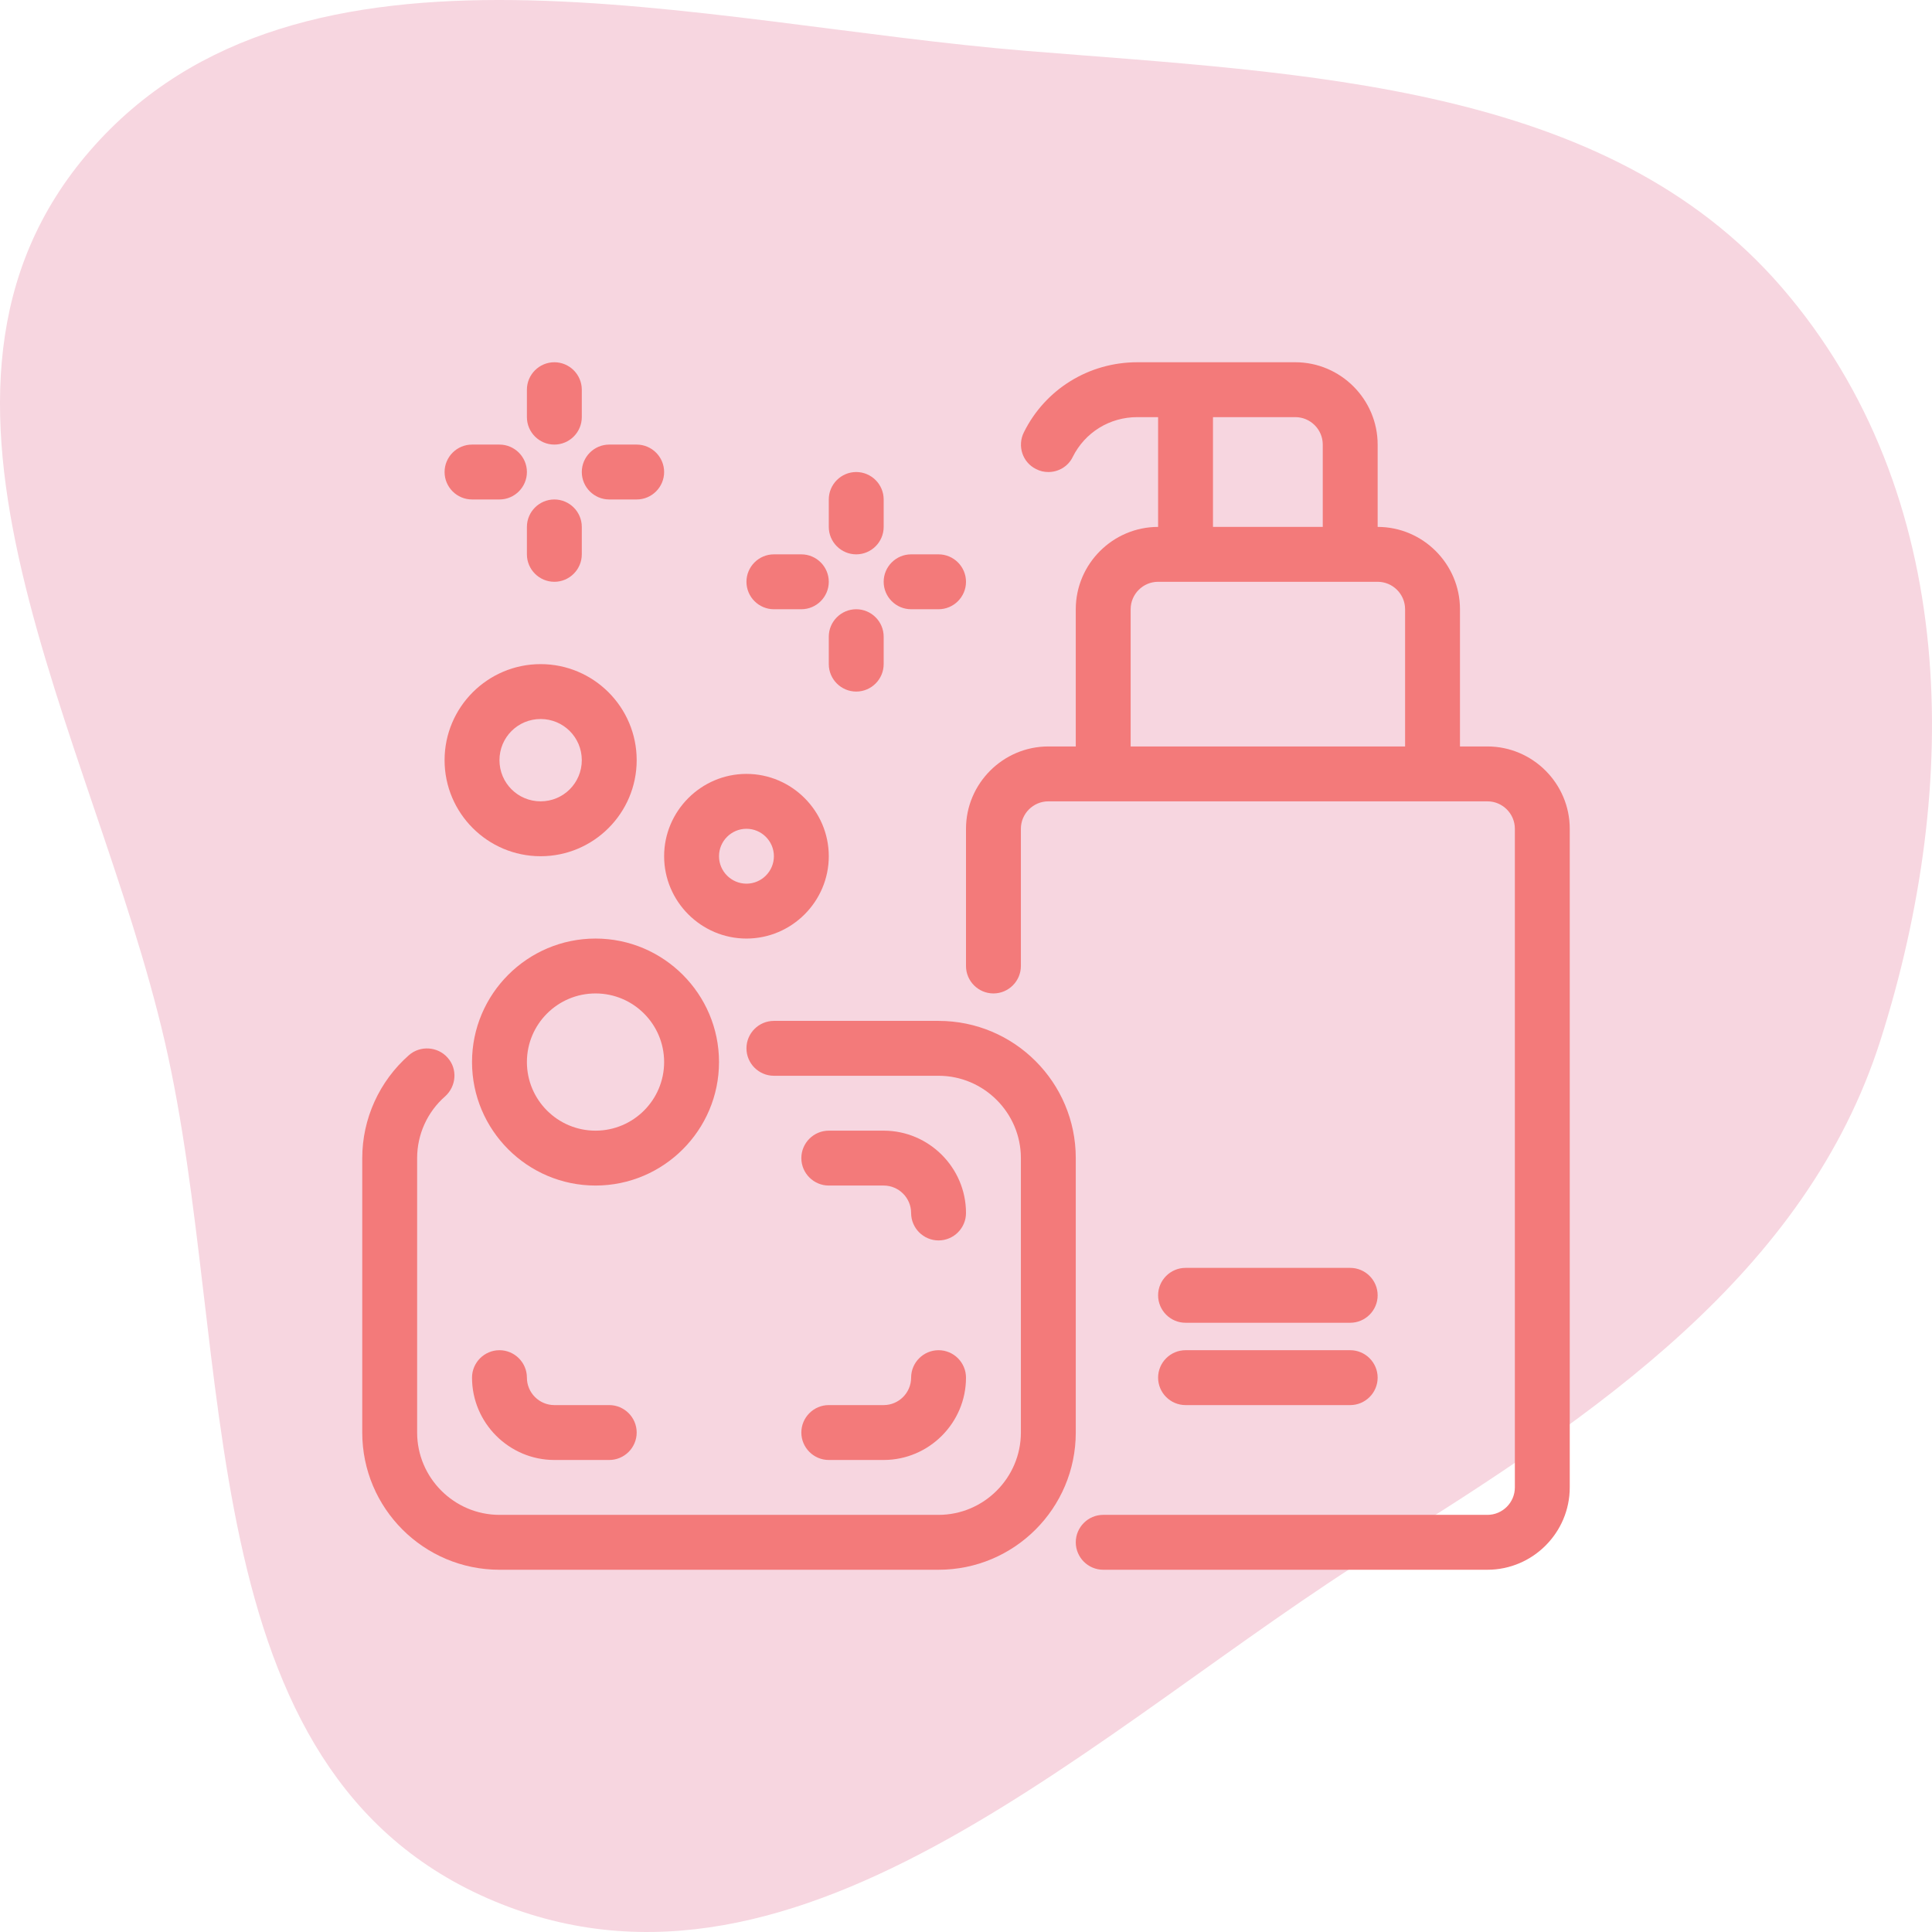
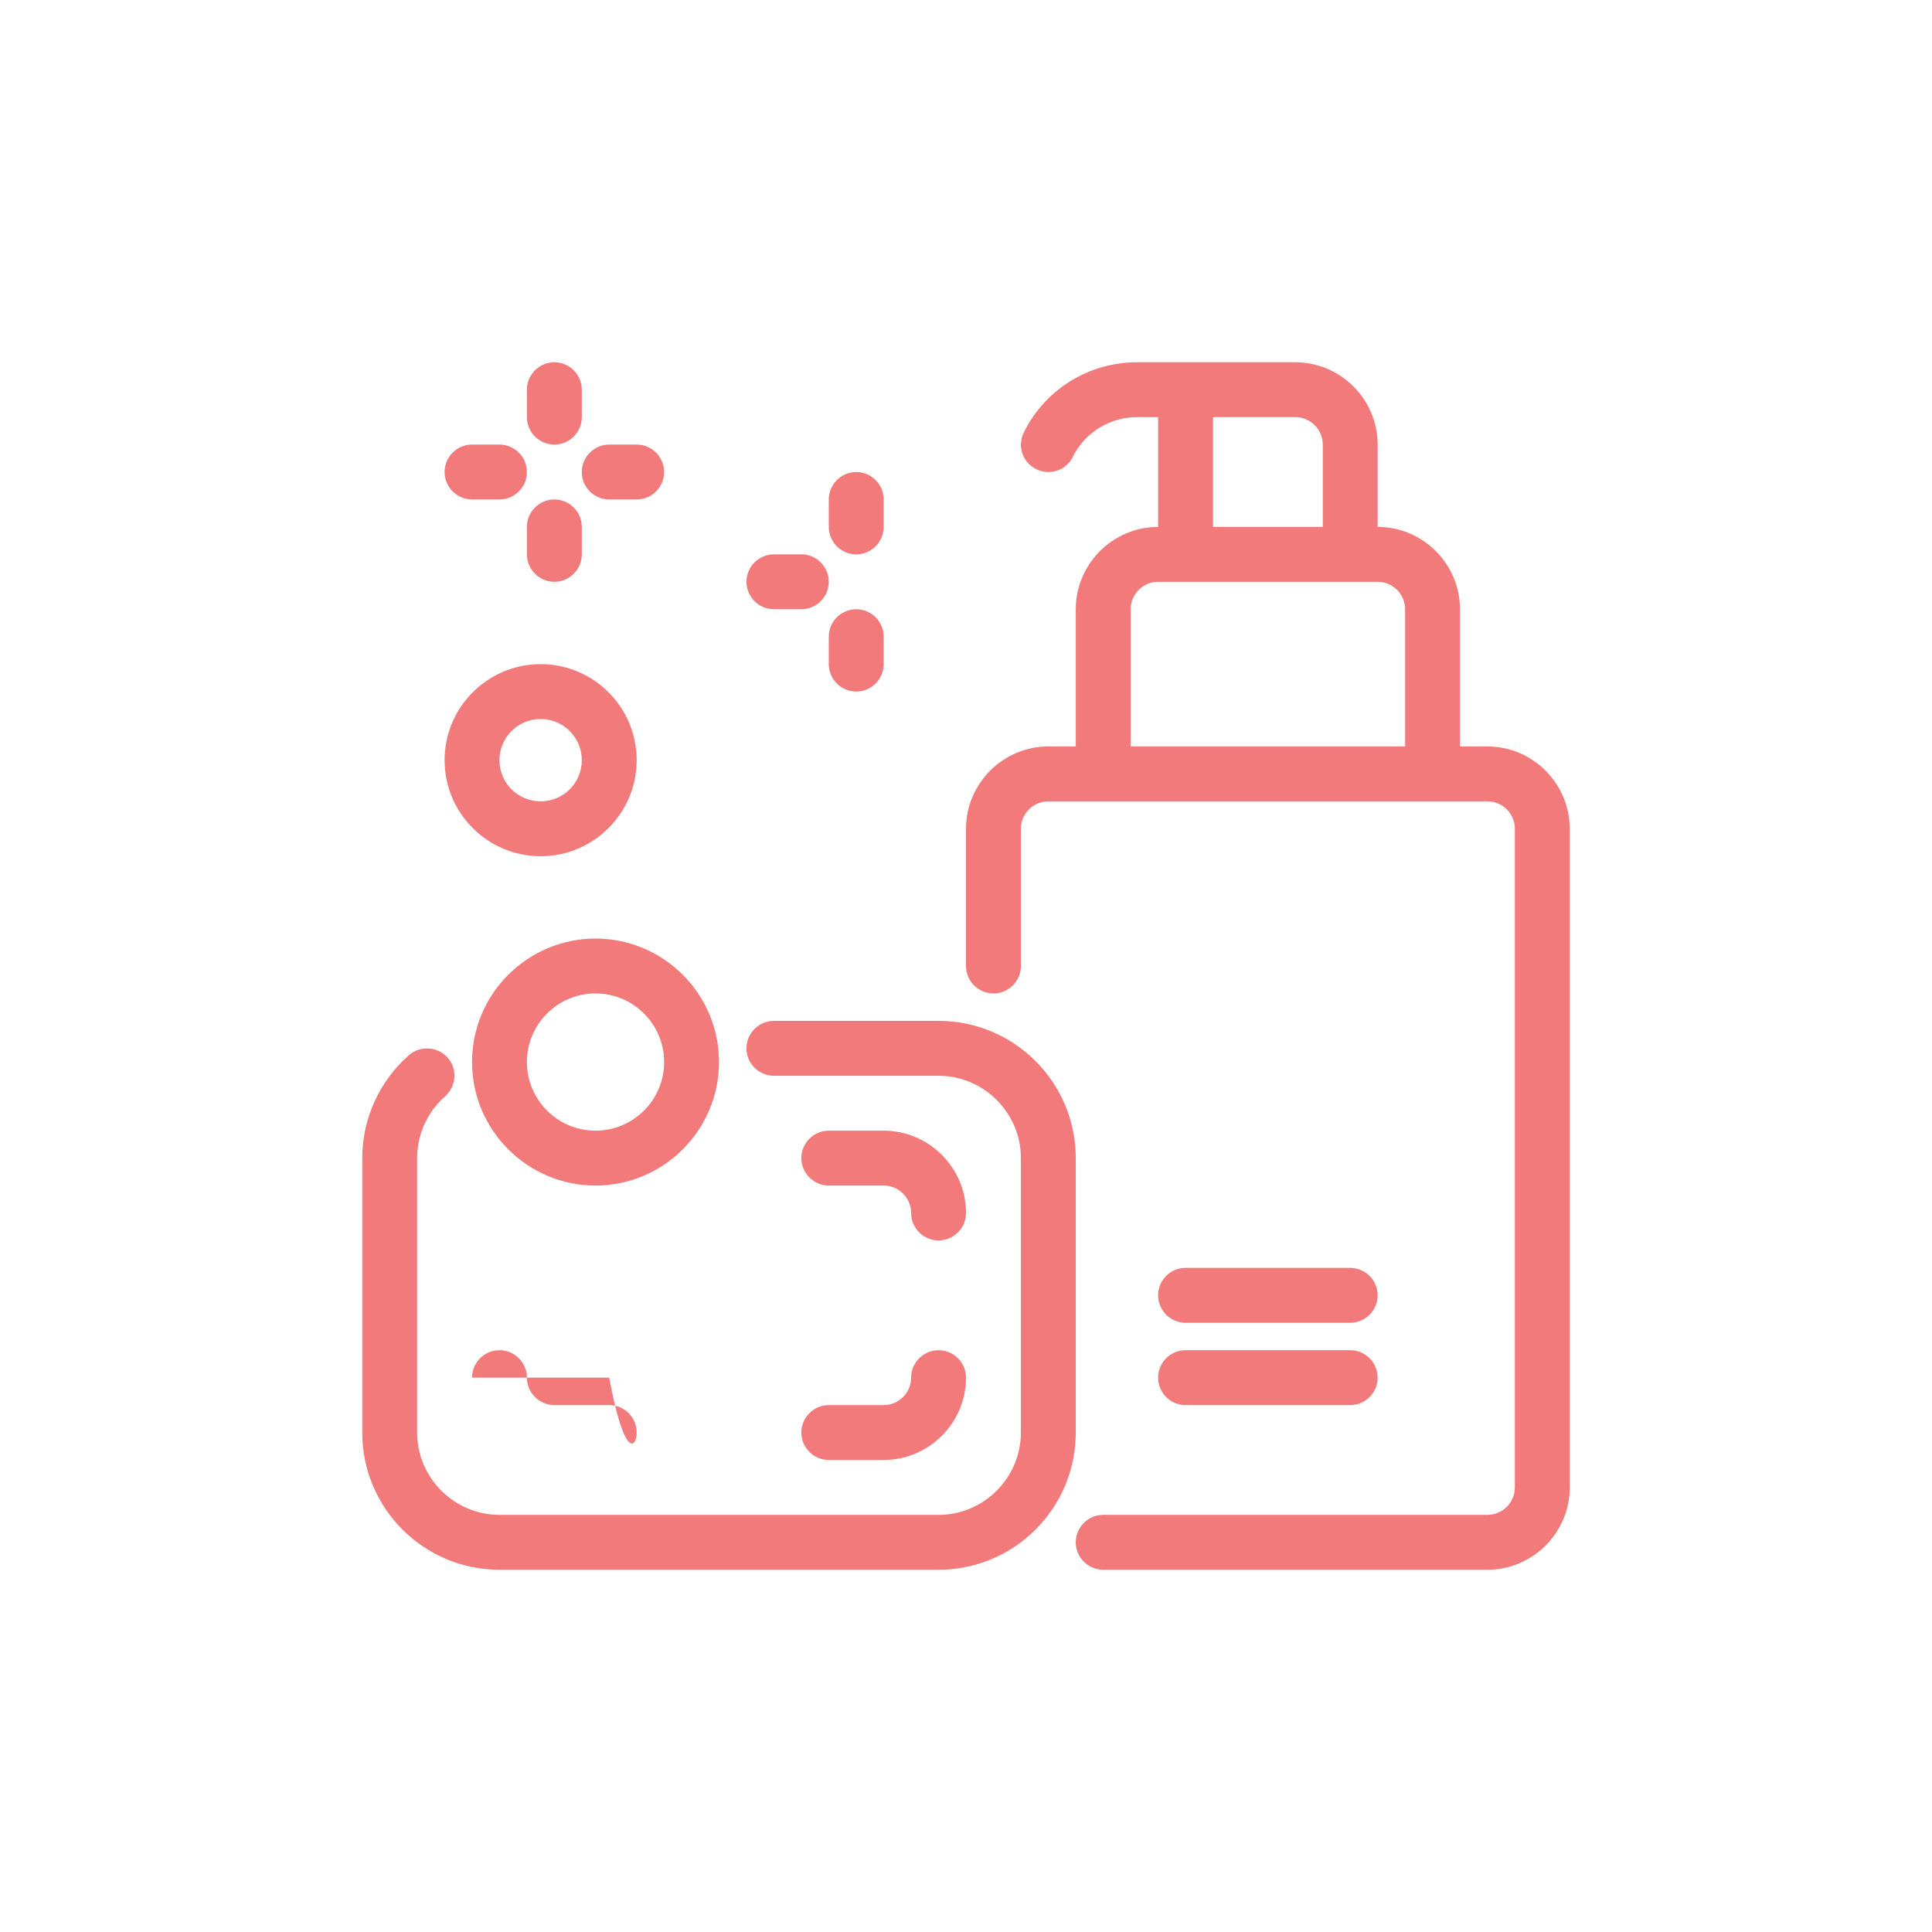
<svg xmlns="http://www.w3.org/2000/svg" fill="none" viewBox="0 0 88 88" height="88" width="88">
-   <path fill="#F7D6E0" d="M46.79 2.321C59.443 3.348 73.136 3.796 81.16 13.095C89.26 22.483 89.345 35.768 85.657 47.367C82.279 57.993 72.702 64.471 62.889 70.567C50.058 78.54 36.566 92.461 22.518 86.598C8.381 80.698 10.8 61.721 7.509 47.456C4.288 33.496 -5.487 17.878 4.119 6.842C13.681 -4.147 31.786 1.103 46.79 2.321Z" clip-rule="evenodd" fill-rule="evenodd" />
  <path fill="#F37A7A" d="M67.75 34H66.5V27.75C66.5 25.688 64.812 24 62.75 24V20.25C62.75 18.188 61.062 16.5 59 16.5H51.8C49.6 16.5 47.612 17.725 46.638 19.688C46.325 20.312 46.575 21.062 47.188 21.363C47.375 21.462 47.562 21.5 47.75 21.5C48.212 21.5 48.65 21.25 48.862 20.812C49.425 19.688 50.55 19 51.8 19H52.75V24C50.688 24 49 25.688 49 27.75V34H47.75C45.688 34 44 35.688 44 37.75V44C44 44.688 44.562 45.25 45.25 45.25C45.938 45.25 46.5 44.688 46.5 44V37.75C46.5 37.062 47.062 36.5 47.75 36.5H67.75C68.438 36.5 69 37.062 69 37.75V67.75C69 68.438 68.438 69 67.75 69H50.25C49.562 69 49 69.562 49 70.25C49 70.938 49.562 71.5 50.25 71.5H67.75C69.812 71.5 71.5 69.812 71.5 67.75V37.75C71.5 35.688 69.812 34 67.75 34ZM55.25 19H59C59.688 19 60.25 19.562 60.25 20.25V24H55.25V19ZM64 34H51.5V27.75C51.5 27.062 52.062 26.5 52.75 26.5H62.75C63.438 26.5 64 27.062 64 27.75V34Z" />
  <path fill="#F37A7A" d="M49 52.75C49 49.3 46.2 46.5 42.75 46.5H35.25C34.562 46.5 34 47.062 34 47.75C34 48.438 34.562 49 35.25 49H42.75C44.812 49 46.5 50.688 46.5 52.75V65.25C46.5 67.312 44.812 69 42.75 69H22.75C20.688 69 19 67.312 19 65.25V52.75C19 51.675 19.462 50.65 20.275 49.938C20.788 49.475 20.85 48.688 20.387 48.175C19.938 47.663 19.137 47.612 18.625 48.062C17.275 49.25 16.5 50.962 16.5 52.75V65.25C16.5 68.7 19.3 71.5 22.75 71.5H42.75C46.2 71.5 49 68.7 49 65.25V52.75Z" />
  <path fill="#F37A7A" d="M32.75 48.375C32.75 45.275 30.225 42.75 27.125 42.75C24.025 42.75 21.5 45.275 21.5 48.375C21.5 51.475 24.025 54 27.125 54C30.225 54 32.75 51.475 32.75 48.375ZM27.125 51.5C25.4 51.5 24 50.1 24 48.375C24 46.65 25.4 45.25 27.125 45.25C28.85 45.25 30.25 46.65 30.25 48.375C30.25 50.1 28.85 51.5 27.125 51.5Z" />
  <path fill="#F37A7A" d="M24.625 39C27.038 39 29 37.038 29 34.625C29 32.212 27.038 30.25 24.625 30.25C22.212 30.25 20.25 32.212 20.25 34.625C20.25 37.038 22.212 39 24.625 39ZM24.625 32.75C25.663 32.75 26.5 33.587 26.5 34.625C26.5 35.663 25.663 36.5 24.625 36.5C23.587 36.5 22.75 35.663 22.75 34.625C22.75 33.587 23.587 32.75 24.625 32.75Z" />
-   <path fill="#F37A7A" d="M34 42.75C36.062 42.75 37.75 41.062 37.75 39C37.75 36.938 36.062 35.25 34 35.25C31.938 35.25 30.25 36.938 30.25 39C30.25 41.062 31.938 42.75 34 42.75ZM34 37.75C34.688 37.75 35.25 38.312 35.25 39C35.25 39.688 34.688 40.25 34 40.25C33.312 40.25 32.75 39.688 32.75 39C32.75 38.312 33.312 37.75 34 37.75Z" />
  <path fill="#F37A7A" d="M39 25.25C39.688 25.25 40.25 24.688 40.25 24V22.75C40.25 22.062 39.688 21.5 39 21.5C38.312 21.5 37.75 22.062 37.75 22.75V24C37.75 24.688 38.312 25.25 39 25.25Z" />
  <path fill="#F37A7A" d="M39 27.75C38.312 27.75 37.75 28.312 37.75 29V30.25C37.75 30.938 38.312 31.5 39 31.5C39.688 31.5 40.25 30.938 40.25 30.25V29C40.25 28.312 39.688 27.75 39 27.75Z" />
  <path fill="#F37A7A" d="M35.25 27.75H36.5C37.188 27.75 37.75 27.188 37.75 26.5C37.75 25.812 37.188 25.25 36.5 25.25H35.25C34.562 25.25 34 25.812 34 26.5C34 27.188 34.562 27.75 35.25 27.75Z" />
-   <path fill="#F37A7A" d="M41.5 27.75H42.75C43.438 27.75 44 27.188 44 26.5C44 25.812 43.438 25.25 42.75 25.25H41.5C40.812 25.25 40.25 25.812 40.25 26.5C40.25 27.188 40.812 27.75 41.5 27.75Z" />
  <path fill="#F37A7A" d="M25.25 20.25C25.938 20.25 26.5 19.688 26.5 19V17.75C26.5 17.062 25.938 16.5 25.25 16.5C24.562 16.5 24 17.062 24 17.75V19C24 19.688 24.562 20.25 25.25 20.25Z" />
  <path fill="#F37A7A" d="M25.25 22.75C24.562 22.75 24 23.312 24 24V25.25C24 25.938 24.562 26.5 25.25 26.5C25.938 26.5 26.5 25.938 26.5 25.25V24C26.5 23.312 25.938 22.75 25.25 22.75Z" />
  <path fill="#F37A7A" d="M21.5 22.75H22.75C23.438 22.75 24 22.188 24 21.5C24 20.812 23.438 20.25 22.75 20.25H21.5C20.812 20.25 20.25 20.812 20.25 21.5C20.25 22.188 20.812 22.75 21.5 22.75Z" />
  <path fill="#F37A7A" d="M27.75 22.75H29C29.688 22.75 30.25 22.188 30.25 21.5C30.25 20.812 29.688 20.25 29 20.25H27.75C27.062 20.25 26.5 20.812 26.5 21.5C26.5 22.188 27.062 22.75 27.75 22.75Z" />
  <path fill="#F37A7A" d="M54 60.25H61.5C62.188 60.25 62.75 59.688 62.75 59C62.75 58.312 62.188 57.75 61.5 57.75H54C53.312 57.75 52.75 58.312 52.75 59C52.75 59.688 53.312 60.25 54 60.25Z" />
  <path fill="#F37A7A" d="M54 64H61.5C62.188 64 62.75 63.438 62.75 62.75C62.75 62.062 62.188 61.5 61.5 61.5H54C53.312 61.5 52.75 62.062 52.75 62.75C52.75 63.438 53.312 64 54 64Z" />
  <path fill="#F37A7A" d="M37.75 66.5H40.25C42.312 66.5 44 64.812 44 62.75C44 62.062 43.438 61.5 42.75 61.5C42.062 61.5 41.5 62.062 41.5 62.75C41.5 63.438 40.938 64 40.25 64H37.75C37.062 64 36.5 64.562 36.5 65.25C36.5 65.938 37.062 66.5 37.75 66.5Z" />
-   <path fill="#F37A7A" d="M25.25 64C24.562 64 24 63.438 24 62.75C24 62.062 23.438 61.5 22.75 61.5C22.062 61.5 21.5 62.062 21.5 62.75C21.5 64.812 23.188 66.5 25.25 66.5H27.75C28.438 66.5 29 65.938 29 65.25C29 64.562 28.438 64 27.75 64H25.25Z" />
+   <path fill="#F37A7A" d="M25.25 64C24.562 64 24 63.438 24 62.75C24 62.062 23.438 61.5 22.75 61.5C22.062 61.5 21.5 62.062 21.5 62.75H27.75C28.438 66.5 29 65.938 29 65.25C29 64.562 28.438 64 27.75 64H25.25Z" />
  <path fill="#F37A7A" d="M37.75 54H40.25C40.938 54 41.5 54.562 41.5 55.25C41.5 55.938 42.062 56.5 42.75 56.5C43.438 56.5 44 55.938 44 55.25C44 53.188 42.312 51.5 40.25 51.5H37.75C37.062 51.5 36.5 52.062 36.5 52.75C36.5 53.438 37.062 54 37.75 54Z" />
</svg>